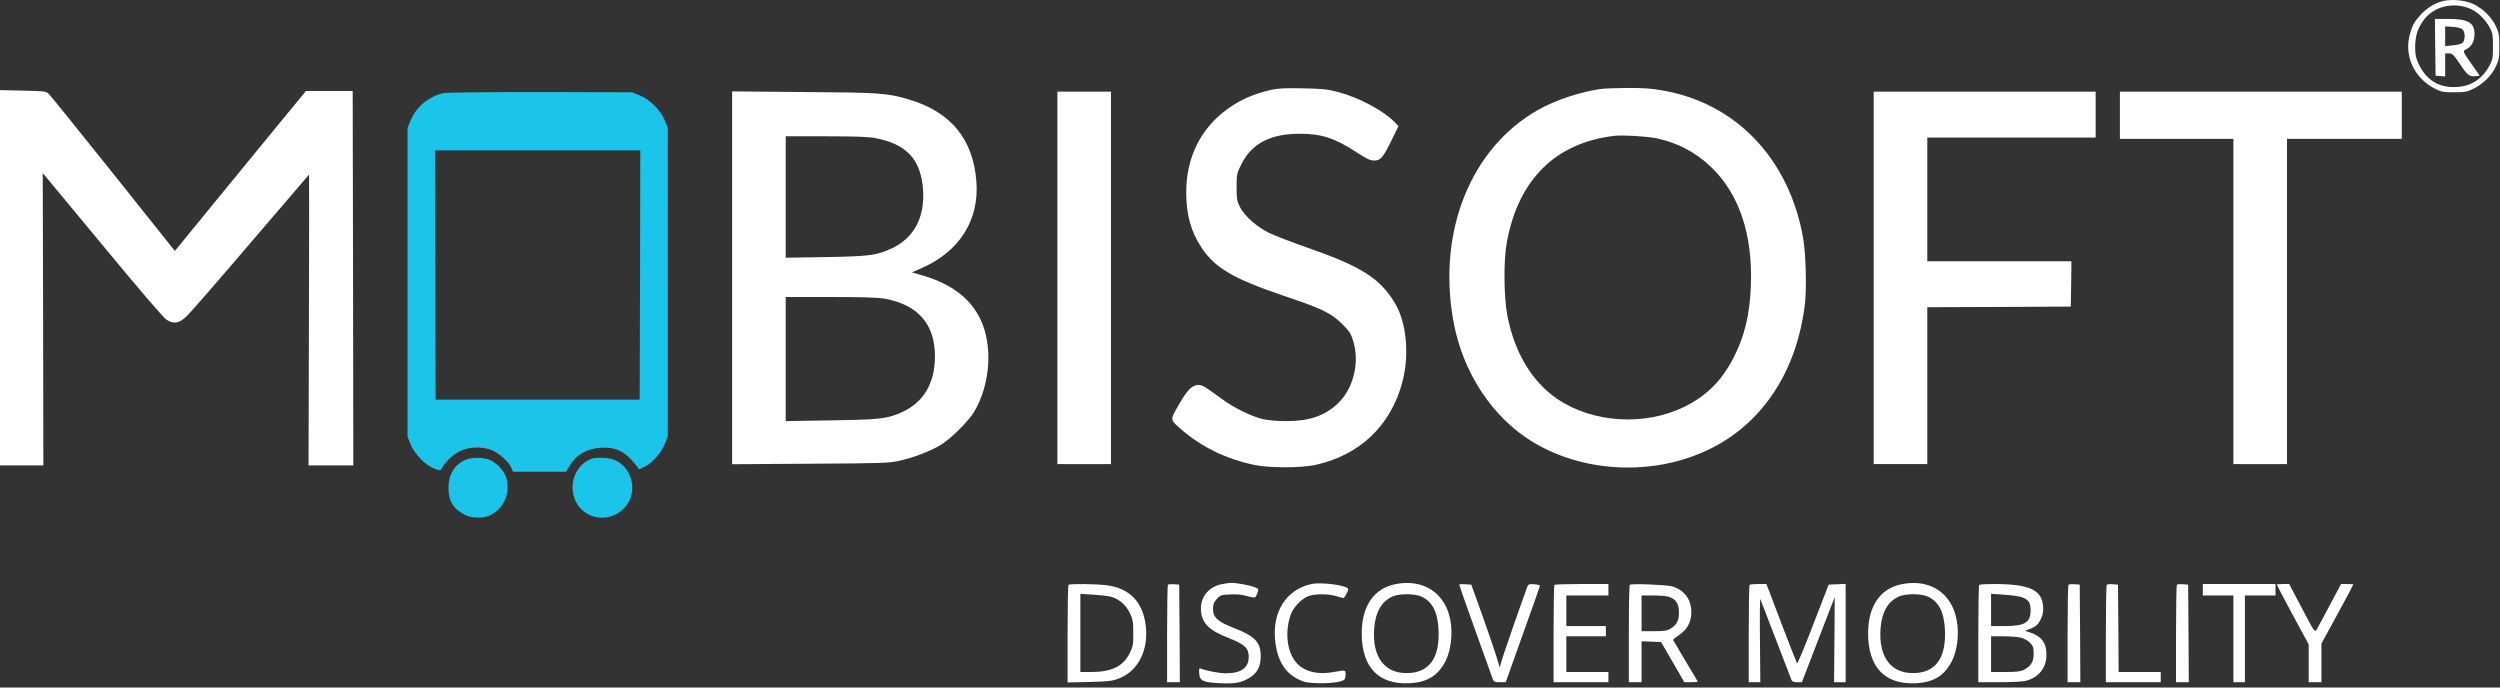
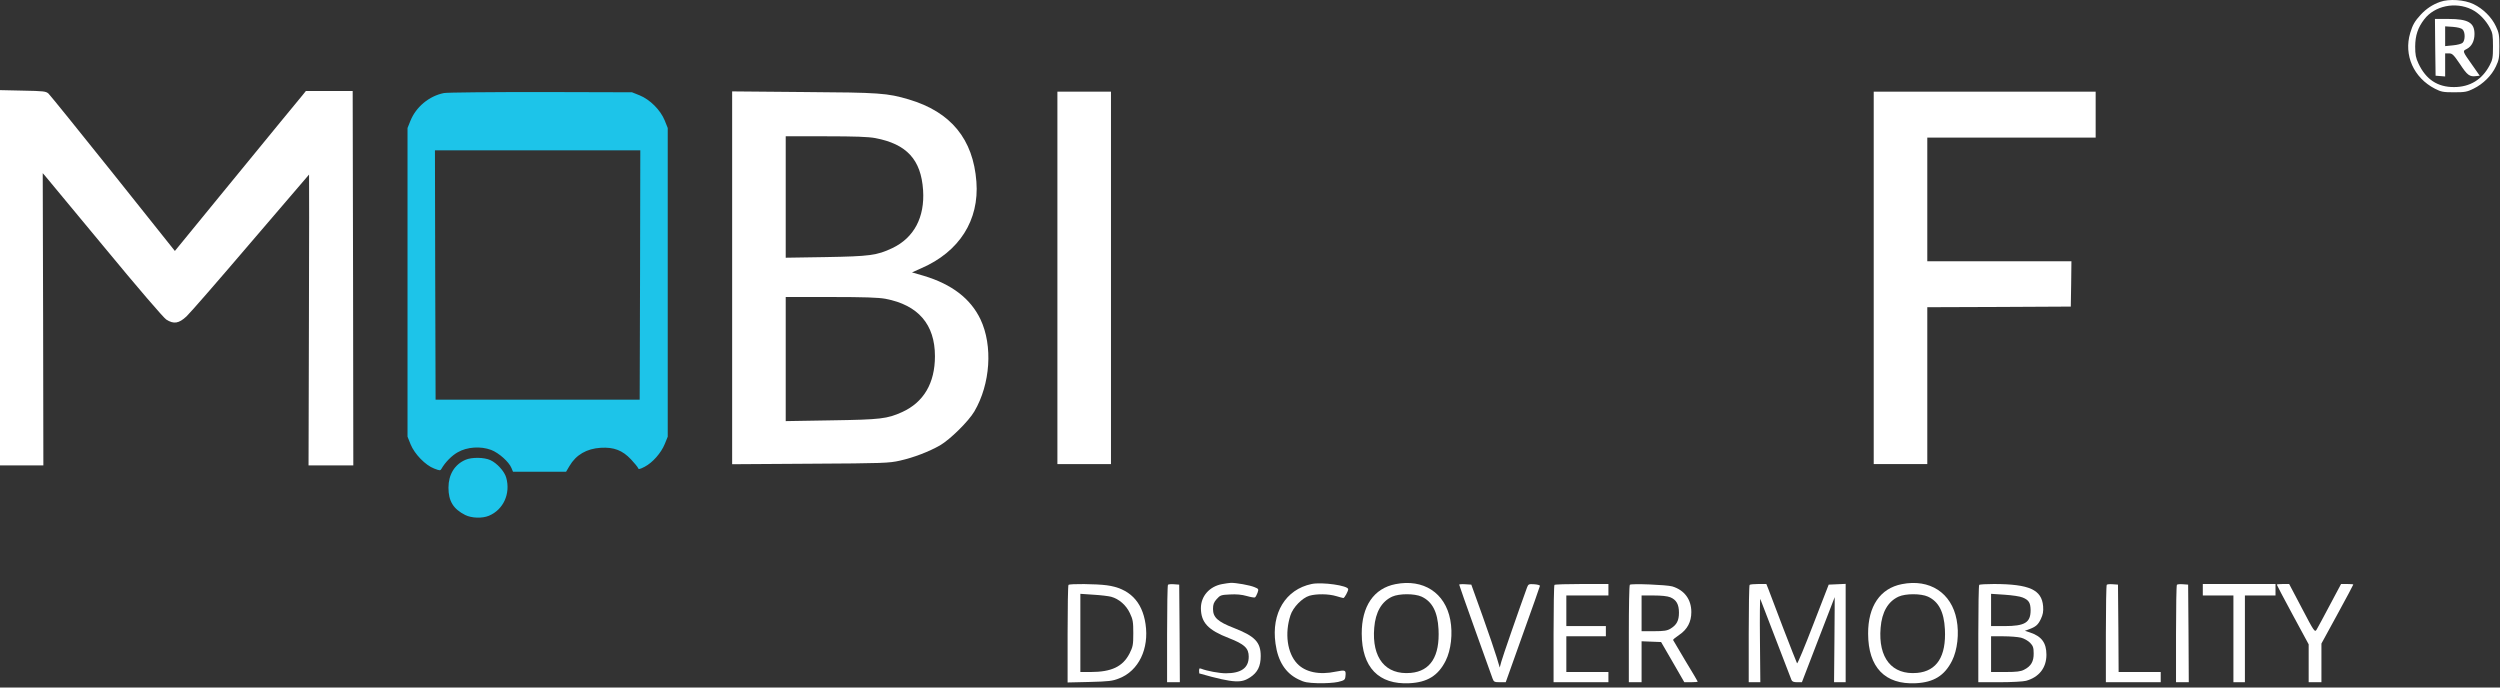
<svg xmlns="http://www.w3.org/2000/svg" width="280" height="77" viewBox="0 0 280 77" fill="none">
  <rect x="0" y="0" width="280" height="77" fill="#333333" stroke="none" />
  <path d="M277.043 0.465C278.114 0.979 279.071 1.936 279.543 2.951C279.886 3.665 279.929 3.936 279.929 5.194C279.929 6.451 279.886 6.722 279.543 7.436C279.071 8.451 278.114 9.408 277.029 9.936C276.314 10.294 276.057 10.336 274.857 10.336C273.643 10.336 273.414 10.294 272.714 9.936C270.329 8.708 269.2 6.179 269.943 3.694C270.214 2.794 270.443 2.379 271.129 1.636C271.743 0.979 272.443 0.508 273.3 0.208C274.286 -0.149 276.029 -0.035 277.043 0.465ZM271.514 2.165C270.8 3.094 270.514 3.965 270.5 5.194C270.5 6.136 270.571 6.479 270.871 7.122C271.7 8.894 273.014 9.765 274.857 9.751C276.629 9.751 277.986 8.922 278.829 7.336C279.171 6.694 279.214 6.465 279.214 5.194C279.214 3.979 279.171 3.679 278.886 3.151C278.386 2.222 277.629 1.451 276.814 1.051C274.986 0.165 272.671 0.651 271.514 2.165Z" fill="white" />
  <path d="M272.714 2.122H274.229C276.429 2.122 277.143 2.536 277.143 3.808C277.143 4.593 276.829 5.194 276.286 5.479C275.786 5.736 275.757 5.679 276.929 7.336L277.729 8.479L277.343 8.522C276.6 8.622 276.343 8.436 275.529 7.194C274.8 6.122 274.657 5.979 274.286 5.979H273.857V8.565L273.329 8.522L272.786 8.479L272.743 5.293L272.714 2.122ZM274.714 3.008L273.857 2.951V5.165L274.729 5.079C275.214 5.036 275.7 4.908 275.814 4.793C276.114 4.508 276.114 3.594 275.814 3.308C275.671 3.151 275.257 3.051 274.714 3.008Z" fill="white" />
-   <path d="M142.443 10.051C140.457 10.494 138.971 11.136 137.5 12.194C134.486 14.351 132.857 17.636 132.857 21.536C132.857 24.079 133.386 25.951 134.6 27.779C136.1 30.022 138.186 31.236 143.757 33.122C148.029 34.551 149.057 35.051 150.3 36.265C151.129 37.079 151.286 37.322 151.557 38.179C152.314 40.636 151.571 43.608 149.757 45.265C148.286 46.608 146.571 47.179 144 47.165C142.986 47.165 141.971 47.065 141.357 46.922C140.143 46.622 138.229 45.694 136.943 44.751C134.829 43.208 134.686 43.122 134.214 43.122C133.514 43.122 132.986 43.651 132.014 45.351C131.014 47.094 131 46.979 132.386 48.165C134.657 50.108 137.329 51.394 140.457 52.065C142.114 52.422 145.629 52.422 147.286 52.079C152.271 51.008 155.8 47.651 157.071 42.765C157.871 39.708 157.529 36.094 156.229 33.951C154.571 31.179 152.457 29.836 146.5 27.765C144.771 27.165 142.814 26.408 142.157 26.094C140.743 25.394 139.429 24.236 138.886 23.208C138.543 22.551 138.5 22.322 138.5 20.965C138.5 19.508 138.514 19.422 139.043 18.379C140.171 16.079 142.3 14.979 145.571 14.979C148.043 14.979 149.5 15.465 152 17.094C153.057 17.794 153.471 17.979 153.9 17.979C154.629 17.979 154.886 17.679 155.857 15.708L156.629 14.122L156.214 13.694C155 12.422 152.257 10.951 149.929 10.322C148.686 9.994 148.171 9.936 145.929 9.894C144.043 9.851 143.114 9.894 142.443 10.051Z" fill="white" />
-   <path d="M182.243 9.851C183.957 9.837 184.957 9.908 186.171 10.122C194.414 11.537 200.371 17.765 201.943 26.622C202.257 28.408 202.357 32.137 202.157 33.979C201.3 41.351 197.6 47.151 191.829 50.122C184.771 53.765 175.471 52.894 169.657 48.065C166.057 45.079 163.557 40.608 162.729 35.679C161.043 25.751 164.786 16.579 172.214 12.337C174.243 11.179 177.129 10.237 179.5 9.937C179.743 9.908 180.971 9.865 182.243 9.851ZM180.857 15.208C174.214 15.979 170.043 20.094 168.757 27.179C168.386 29.222 168.429 33.308 168.829 35.379C169.657 39.551 171.6 42.765 174.414 44.679C178.4 47.379 184.186 47.737 188.643 45.565C191.129 44.337 192.8 42.679 194.129 40.122C195.4 37.651 195.986 35.251 196.1 31.908C196.3 26.194 194.771 21.694 191.6 18.665C189.914 17.051 187.829 15.965 185.557 15.494C184.457 15.265 181.757 15.108 180.857 15.208Z" fill="white" />
  <path d="M0 31.108V52.122H2.429H4.857L4.829 35.751L4.786 19.394L5.071 19.722C5.229 19.908 8.229 23.522 11.743 27.765C15.457 32.265 18.329 35.608 18.629 35.794C19.457 36.322 20.029 36.237 20.886 35.437C21.286 35.065 24.529 31.337 28.1 27.151C31.671 22.98 34.6 19.551 34.614 19.551C34.629 19.551 34.629 26.88 34.6 35.837L34.557 52.122H37.071H39.571L39.543 31.151L39.5 10.194H36.886H34.257L33.914 10.622C33.714 10.851 32.6 12.208 31.443 13.622C30.286 15.037 27.143 18.88 24.457 22.151L19.586 28.108L12.671 19.437C8.857 14.665 5.6 10.637 5.429 10.479C5.143 10.222 4.871 10.194 2.557 10.151L0 10.094V31.108Z" fill="white" />
  <path d="M60.571 10.308L70.786 10.336L71.643 10.679C72.8 11.15 73.971 12.322 74.443 13.479L74.786 14.336V48.908L74.457 49.722C74.043 50.736 73.086 51.822 72.2 52.279C71.643 52.565 71.514 52.593 71.457 52.408C71.414 52.293 71.057 51.865 70.671 51.45C69.714 50.436 68.757 50.065 67.286 50.151C65.7 50.251 64.514 50.936 63.771 52.208L63.4 52.836H57.457L57.286 52.422C57 51.722 55.871 50.722 55.014 50.393C53.843 49.95 52.314 50.05 51.271 50.651C50.6 51.022 49.857 51.779 49.443 52.508C49.328 52.722 49.257 52.722 48.629 52.479C47.643 52.108 46.428 50.85 45.986 49.765L45.643 48.908V14.336L45.971 13.522C46.6 11.965 48.071 10.751 49.714 10.422C50.071 10.351 54.957 10.308 60.571 10.308ZM71.714 16.836H48.714L48.743 30.793L48.786 44.765H71.643L71.686 30.793L71.714 16.836Z" fill="#1DC4E9" />
  <path d="M82 10.236L90.043 10.308C98.571 10.365 99.357 10.422 101.786 11.136C106.5 12.536 109 15.579 109.357 20.351C109.686 24.665 107.443 28.194 103.2 30.036L102.143 30.508L103.471 30.893C106.6 31.836 108.7 33.436 109.814 35.765C111.214 38.722 110.929 43.008 109.129 46.079C108.471 47.194 106.429 49.208 105.286 49.879C104.057 50.579 102.371 51.236 100.786 51.593C99.571 51.865 98.971 51.894 90.757 51.936L82 51.993V10.236ZM92.486 15.265H88V28.865L92.471 28.794C97.414 28.708 98.2 28.608 99.929 27.794C102.371 26.636 103.586 24.336 103.386 21.294C103.157 17.879 101.557 16.136 98.029 15.465C97.257 15.322 95.757 15.265 92.486 15.265ZM93.057 33.265H88V47.165L93.114 47.079C98.671 46.993 99.357 46.908 101.043 46.151C103.457 45.051 104.714 42.908 104.714 39.894C104.714 36.336 102.843 34.165 99.171 33.465C98.386 33.322 96.814 33.265 93.057 33.265Z" fill="white" />
  <path d="M118.429 31.122V51.979H121.429H124.429V31.122V10.265H121.429H118.429V31.122Z" fill="white" />
  <path d="M209.857 31.122V51.979H212.857H215.857V43.194V34.408L223.9 34.379L231.929 34.337L231.971 31.794L232 29.265H223.929H215.857V22.337V15.408H225.286H234.714V12.837V10.265H222.286H209.857V31.122Z" fill="white" />
-   <path d="M237.429 12.908V15.551H243.786H250.143V33.765V51.979H253.143H256.143V33.765V15.551H262.571H269V12.908V10.265H253.214H237.429V12.908Z" fill="white" />
  <path d="M52.143 51.494C50.914 52.022 50.228 53.151 50.228 54.622C50.228 56.122 50.771 57.008 52.1 57.679C52.814 58.036 54.014 58.079 54.757 57.765C56.371 57.094 57.2 55.294 56.7 53.508C56.514 52.808 55.657 51.865 54.928 51.536C54.228 51.208 52.843 51.194 52.143 51.494Z" fill="#1DC4E9" />
-   <path d="M66.171 51.408C64.029 52.279 63.429 55.251 65.043 56.965C66.643 58.651 69.486 58.165 70.5 56.036C71.271 54.408 70.557 52.337 68.957 51.565C68.3 51.236 66.8 51.165 66.171 51.408Z" fill="#1DC4E9" />
-   <path d="M136.857 65.422C135.443 65.694 134.5 66.779 134.5 68.122C134.514 69.722 135.3 70.565 137.629 71.465C139.386 72.151 139.857 72.594 139.857 73.551C139.857 74.808 139.014 75.408 137.286 75.408C136.571 75.408 135.171 75.151 134.529 74.894C134.3 74.808 134.271 74.865 134.314 75.422C134.371 76.265 134.757 76.436 136.714 76.522C138.414 76.594 139.071 76.465 140.014 75.865C140.843 75.322 141.2 74.622 141.2 73.479C141.2 71.922 140.557 71.251 138.171 70.322C136.4 69.636 135.857 69.151 135.857 68.208C135.857 67.694 135.943 67.465 136.271 67.094C136.657 66.665 136.757 66.622 137.757 66.579C138.471 66.537 139.086 66.594 139.629 66.751C140.071 66.879 140.5 66.951 140.557 66.908C140.629 66.865 140.757 66.636 140.843 66.394C140.986 65.979 140.971 65.951 140.514 65.765C139.986 65.537 138.414 65.265 137.857 65.279C137.657 65.294 137.214 65.351 136.857 65.422Z" fill="white" />
+   <path d="M136.857 65.422C135.443 65.694 134.5 66.779 134.5 68.122C134.514 69.722 135.3 70.565 137.629 71.465C139.386 72.151 139.857 72.594 139.857 73.551C139.857 74.808 139.014 75.408 137.286 75.408C136.571 75.408 135.171 75.151 134.529 74.894C134.3 74.808 134.271 74.865 134.314 75.422C138.414 76.594 139.071 76.465 140.014 75.865C140.843 75.322 141.2 74.622 141.2 73.479C141.2 71.922 140.557 71.251 138.171 70.322C136.4 69.636 135.857 69.151 135.857 68.208C135.857 67.694 135.943 67.465 136.271 67.094C136.657 66.665 136.757 66.622 137.757 66.579C138.471 66.537 139.086 66.594 139.629 66.751C140.071 66.879 140.5 66.951 140.557 66.908C140.629 66.865 140.757 66.636 140.843 66.394C140.986 65.979 140.971 65.951 140.514 65.765C139.986 65.537 138.414 65.265 137.857 65.279C137.657 65.294 137.214 65.351 136.857 65.422Z" fill="white" />
  <path d="M146.9 65.408C143.986 66.022 142.371 68.665 142.857 72.079C143.129 74.065 143.971 75.379 145.4 76.079C146.086 76.422 146.414 76.479 147.643 76.522C148.471 76.536 149.4 76.479 149.857 76.379C150.557 76.208 150.643 76.15 150.686 75.779C150.771 75.036 150.7 75.008 149.614 75.222C147.757 75.622 146.171 75.279 145.271 74.308C144.171 73.136 143.871 70.936 144.529 68.922C144.814 68.022 145.843 66.965 146.657 66.722C147.457 66.493 148.8 66.508 149.657 66.765C150.043 66.879 150.4 66.979 150.457 66.979C150.586 66.979 151 66.208 151 65.993C151 65.579 148.057 65.165 146.9 65.408Z" fill="white" />
  <path d="M162.429 69.408C162.729 70.965 162.514 72.808 161.914 74.008C161.071 75.68 159.857 76.422 157.857 76.522C154.4 76.694 152.529 74.737 152.514 70.98C152.5 67.894 153.871 65.894 156.3 65.422C159.414 64.808 161.857 66.394 162.429 69.408ZM155.929 66.822C154.743 67.365 154.057 68.551 153.914 70.308C153.629 73.694 155.186 75.622 158.014 75.365C160.214 75.165 161.271 73.508 161.114 70.48C161.014 68.522 160.414 67.379 159.214 66.822C158.429 66.465 156.714 66.465 155.929 66.822Z" fill="white" />
  <path d="M219.143 69.408C219.443 70.965 219.229 72.808 218.629 74.008C217.786 75.68 216.571 76.422 214.571 76.522C211.114 76.694 209.243 74.737 209.229 70.98C209.214 67.894 210.586 65.894 213.014 65.422C216.129 64.808 218.571 66.394 219.143 69.408ZM212.643 66.822C211.457 67.365 210.771 68.551 210.629 70.308C210.343 73.694 211.9 75.622 214.729 75.365C216.929 75.165 217.986 73.508 217.829 70.48C217.729 68.522 217.129 67.379 215.929 66.822C215.143 66.465 213.429 66.465 212.643 66.822Z" fill="white" />
  <path d="M123.957 65.551C126.457 65.879 127.929 67.336 128.3 69.893C128.714 72.665 127.529 75.136 125.343 75.979C124.6 76.279 124.186 76.322 122.043 76.379L119.571 76.436V71.022C119.571 68.036 119.614 65.551 119.671 65.508C119.8 65.365 122.771 65.393 123.957 65.551ZM122.471 66.608L121 66.508V75.265H122.143C124.486 75.265 125.743 74.665 126.5 73.208C126.886 72.436 126.929 72.236 126.929 70.922C126.929 69.651 126.886 69.379 126.543 68.665C126.129 67.779 125.329 67.079 124.443 66.836C124.171 66.765 123.271 66.651 122.471 66.608Z" fill="white" />
  <path d="M130.814 65.494C130.757 65.551 130.714 68.037 130.714 71.008V76.408H131.429H132.143L132.114 70.936L132.071 65.479L131.5 65.436C131.171 65.408 130.871 65.436 130.814 65.494Z" fill="white" />
  <path d="M163.429 65.479C163.429 65.536 164.243 67.836 165.229 70.594C166.229 73.365 167.1 75.794 167.171 76.008C167.3 76.365 167.386 76.408 167.971 76.408H168.643L170.543 71.079C171.6 68.165 172.457 65.694 172.471 65.622C172.486 65.536 172.2 65.465 171.843 65.436C171.229 65.394 171.171 65.422 171.029 65.794C170.1 68.351 168.271 73.622 168.143 74.122L167.971 74.765L167.629 73.622C167.443 72.994 166.729 70.908 166.043 68.979L164.786 65.479L164.114 65.436C163.729 65.408 163.429 65.436 163.429 65.479Z" fill="white" />
  <path d="M174.1 65.508C174.043 65.551 174 68.036 174 71.008V76.408H177.071H180.143V75.836V75.265H177.786H175.429V73.265V71.265H177.643H179.857V70.693V70.122H177.643H175.429V68.408V66.693H177.786H180.143V66.051V65.408H177.171C175.529 65.408 174.143 65.451 174.1 65.508Z" fill="white" />
  <path d="M187.3 65.679C188.657 66.094 189.429 67.136 189.429 68.551C189.429 69.651 188.986 70.494 188.071 71.108C187.686 71.365 187.371 71.622 187.386 71.679C187.4 71.722 188.029 72.779 188.771 74.022C189.529 75.265 190.143 76.308 190.143 76.336C190.143 76.379 189.8 76.408 189.4 76.408H188.643L187.343 74.151L186.043 71.908L184.943 71.865L183.857 71.822V76.408H182.429V71.008C182.429 68.036 182.471 65.551 182.543 65.494C182.686 65.336 186.671 65.494 187.3 65.679ZM185.214 66.694H183.857V70.694H185.257C186.371 70.694 186.729 70.636 187.1 70.408C187.786 69.994 188.043 69.508 188.043 68.622C188.043 67.694 187.757 67.179 187.071 66.894C186.757 66.765 186.071 66.694 185.214 66.694Z" fill="white" />
  <path d="M195.957 65.508C195.9 65.551 195.857 68.036 195.857 71.008V76.408H196.514H197.157L197.114 71.636C197.086 69.008 197.114 66.965 197.157 67.094C197.329 67.536 200.543 75.908 200.643 76.151C200.714 76.336 200.9 76.408 201.271 76.408H201.814L203.643 71.651C204.643 69.051 205.471 66.894 205.486 66.879C205.486 66.865 205.486 69.008 205.457 71.636L205.414 76.408H206.057H206.714V70.908V65.394L205.771 65.436L204.814 65.479L203.086 69.936C202.143 72.394 201.329 74.351 201.271 74.294C201.229 74.236 200.529 72.451 199.714 70.336C198.914 68.208 198.157 66.236 198.043 65.936L197.829 65.408H196.943C196.443 65.408 196 65.451 195.957 65.508Z" fill="white" />
  <path d="M223.343 65.408C227.3 65.422 228.671 66.051 228.829 67.893C228.871 68.508 228.814 68.822 228.571 69.336C228.257 69.993 228 70.208 227.214 70.493L226.786 70.651L227.357 70.836C228.657 71.265 229.2 71.993 229.2 73.336C229.2 74.793 228.371 75.851 226.914 76.251C226.614 76.336 225.286 76.408 223.971 76.408H221.571V71.008C221.571 68.036 221.614 65.551 221.671 65.508C221.714 65.451 222.471 65.408 223.343 65.408ZM224.514 66.608L223 66.508V70.122H224.5C226.786 70.122 227.429 69.736 227.429 68.336C227.414 67.508 227.229 67.208 226.543 66.922C226.257 66.793 225.357 66.665 224.514 66.608ZM224.371 71.265H223V75.265H224.614C225.857 75.265 226.329 75.208 226.7 75.008C227.471 74.622 227.786 74.079 227.771 73.179C227.771 72.536 227.7 72.336 227.371 71.993C227.143 71.765 226.7 71.508 226.357 71.422C226.014 71.336 225.114 71.265 224.371 71.265Z" fill="white" />
-   <path d="M231.671 65.494C231.614 65.551 231.571 68.037 231.571 71.008V76.408H232.286H233L232.971 70.936L232.929 65.479L232.357 65.436C232.029 65.408 231.729 65.436 231.671 65.494Z" fill="white" />
  <path d="M235.957 65.494C235.9 65.551 235.857 68.037 235.857 71.008V76.408H238.929H242V75.837V75.265H239.643H237.286L237.257 70.365L237.214 65.479L236.643 65.436C236.314 65.408 236.014 65.436 235.957 65.494Z" fill="white" />
  <path d="M243.814 65.494C243.757 65.551 243.714 68.037 243.714 71.008V76.408H244.429H245.143L245.114 70.936L245.071 65.479L244.5 65.436C244.171 65.408 243.871 65.436 243.814 65.494Z" fill="white" />
  <path d="M246.714 66.051V66.693H248.429H250.143V71.551V76.408H250.786H251.429V71.551V66.693H253.143H254.857V66.051V65.408H250.786H246.714V66.051Z" fill="white" />
  <path d="M255 65.479C255 65.522 255.8 67.036 256.786 68.865L258.571 72.165V74.293V76.408H259.286H260V74.236V72.079L261.786 68.808C262.771 67.008 263.571 65.508 263.571 65.465C263.571 65.436 263.257 65.408 262.886 65.408H262.2L260.929 67.793C260.229 69.122 259.571 70.336 259.457 70.522C259.257 70.836 259.186 70.751 257.814 68.122L256.386 65.408H255.686C255.314 65.408 255 65.436 255 65.479Z" fill="white" />
</svg>